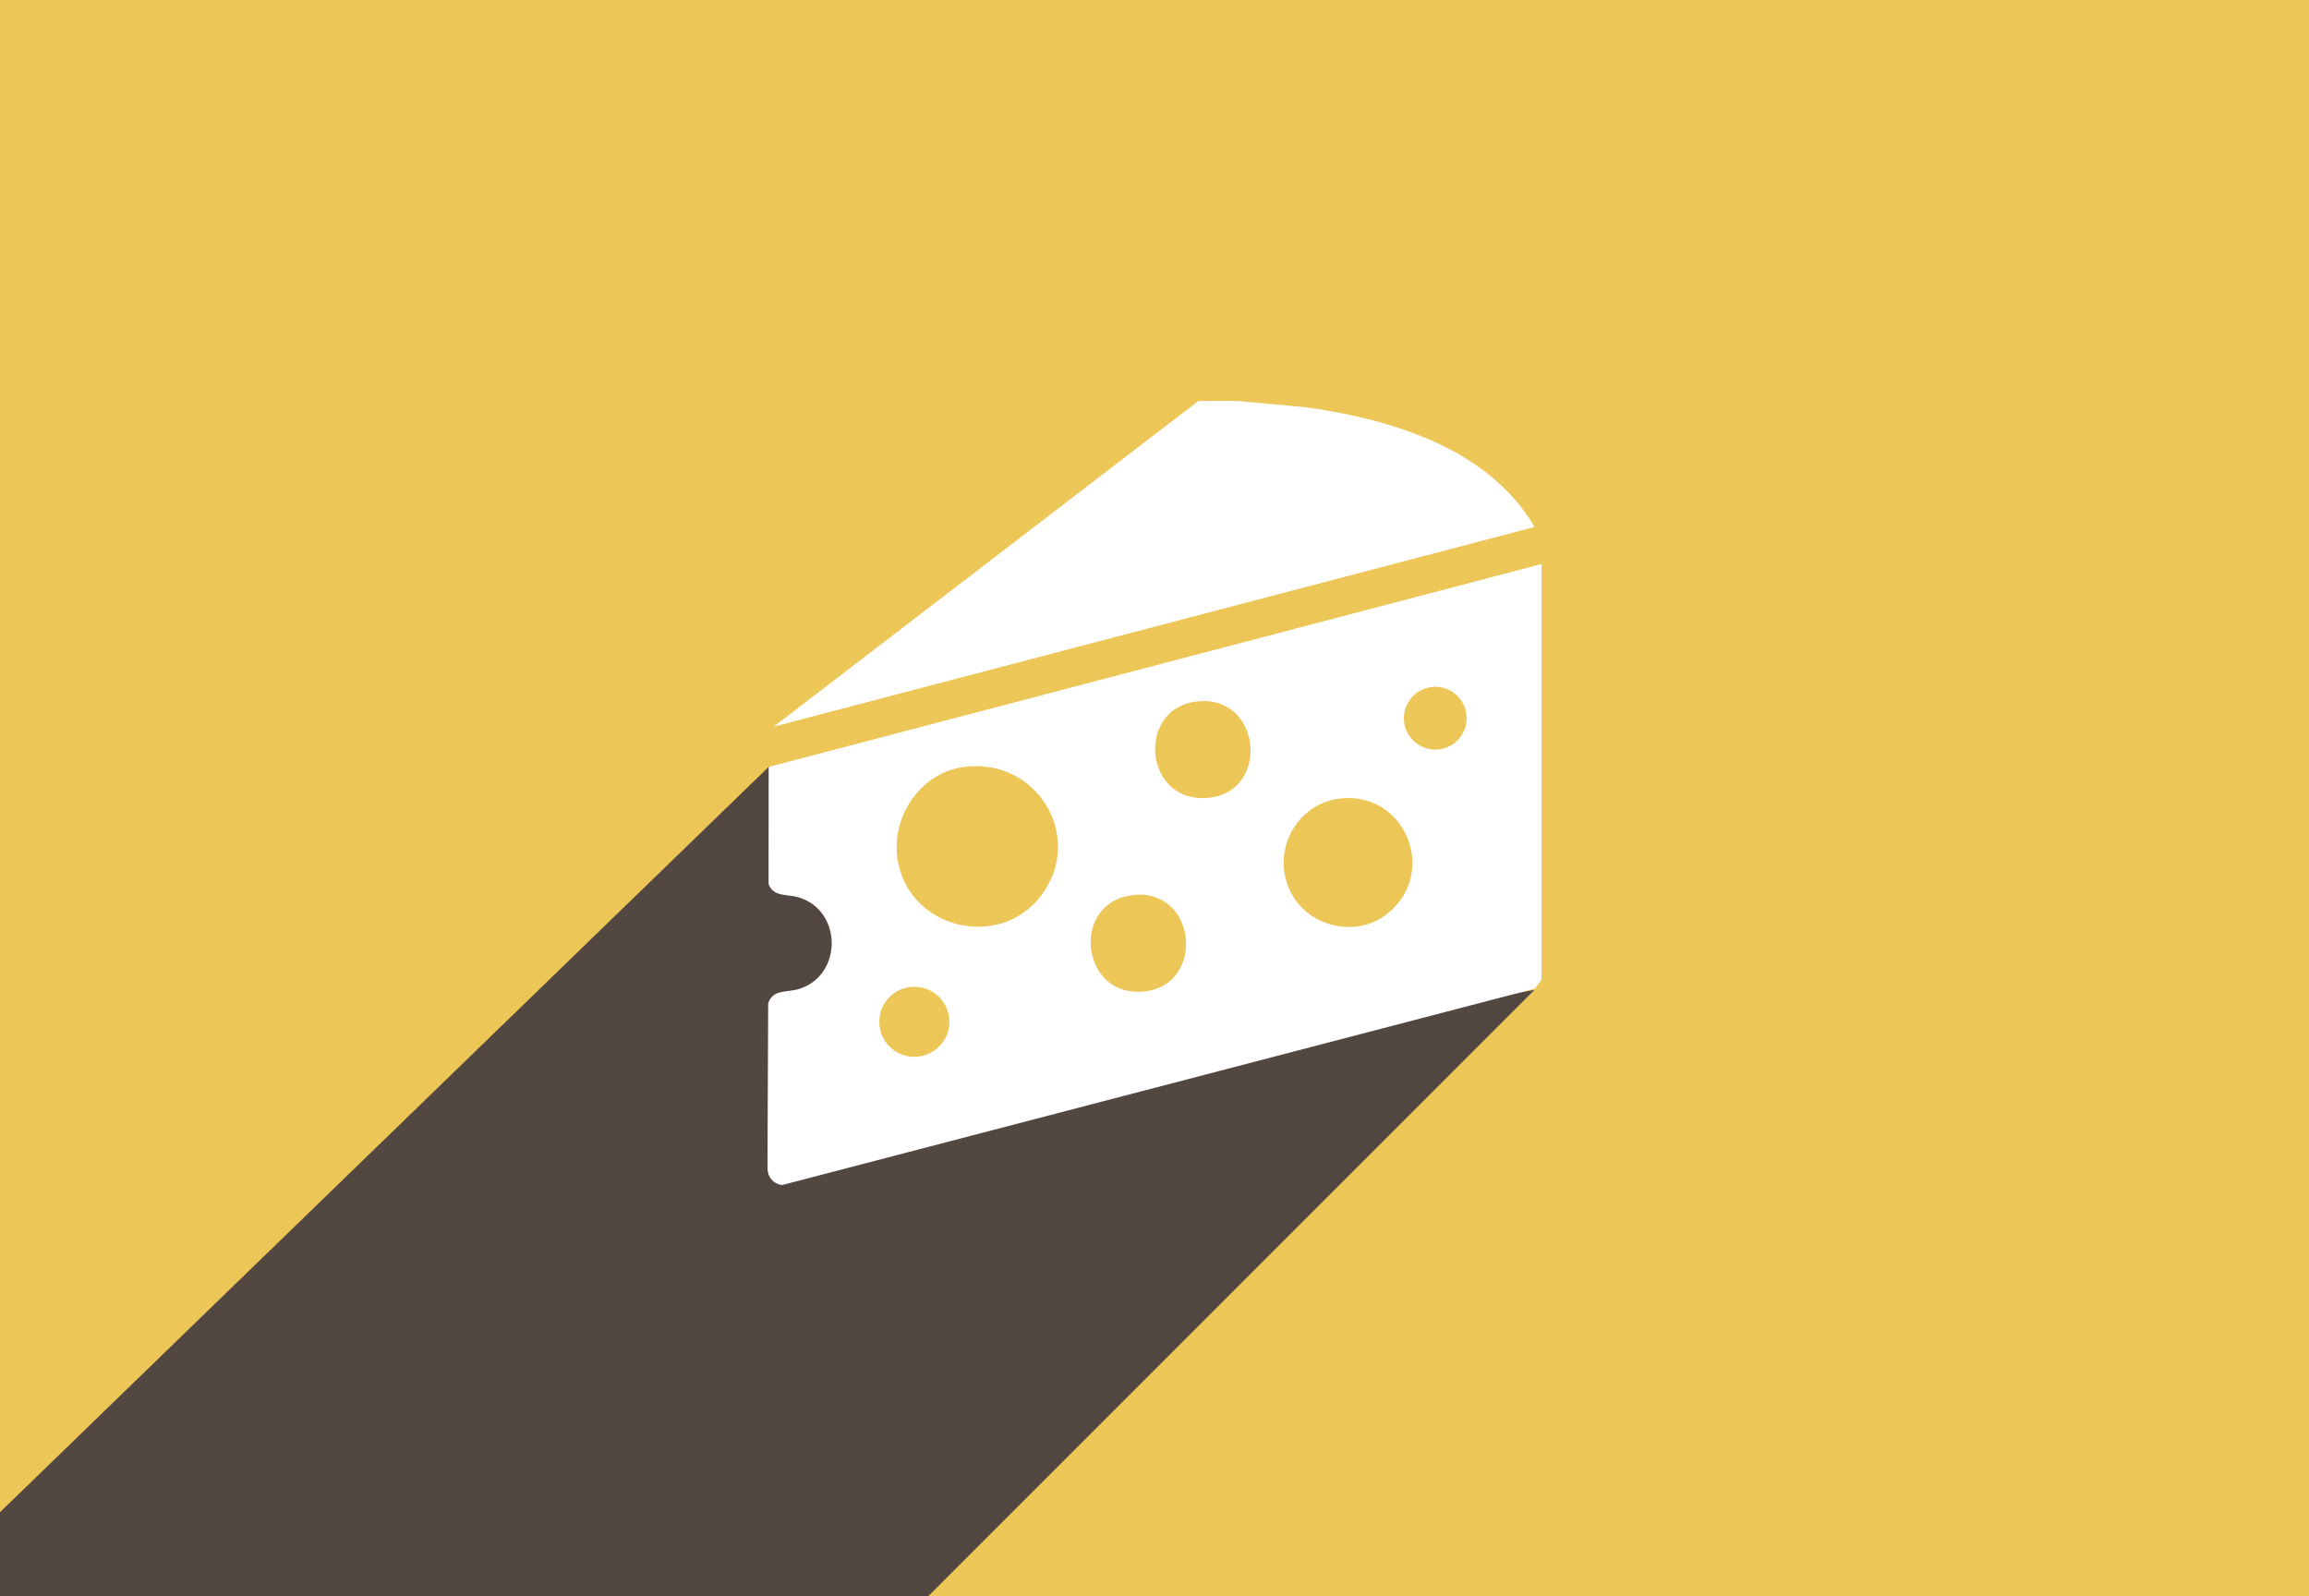
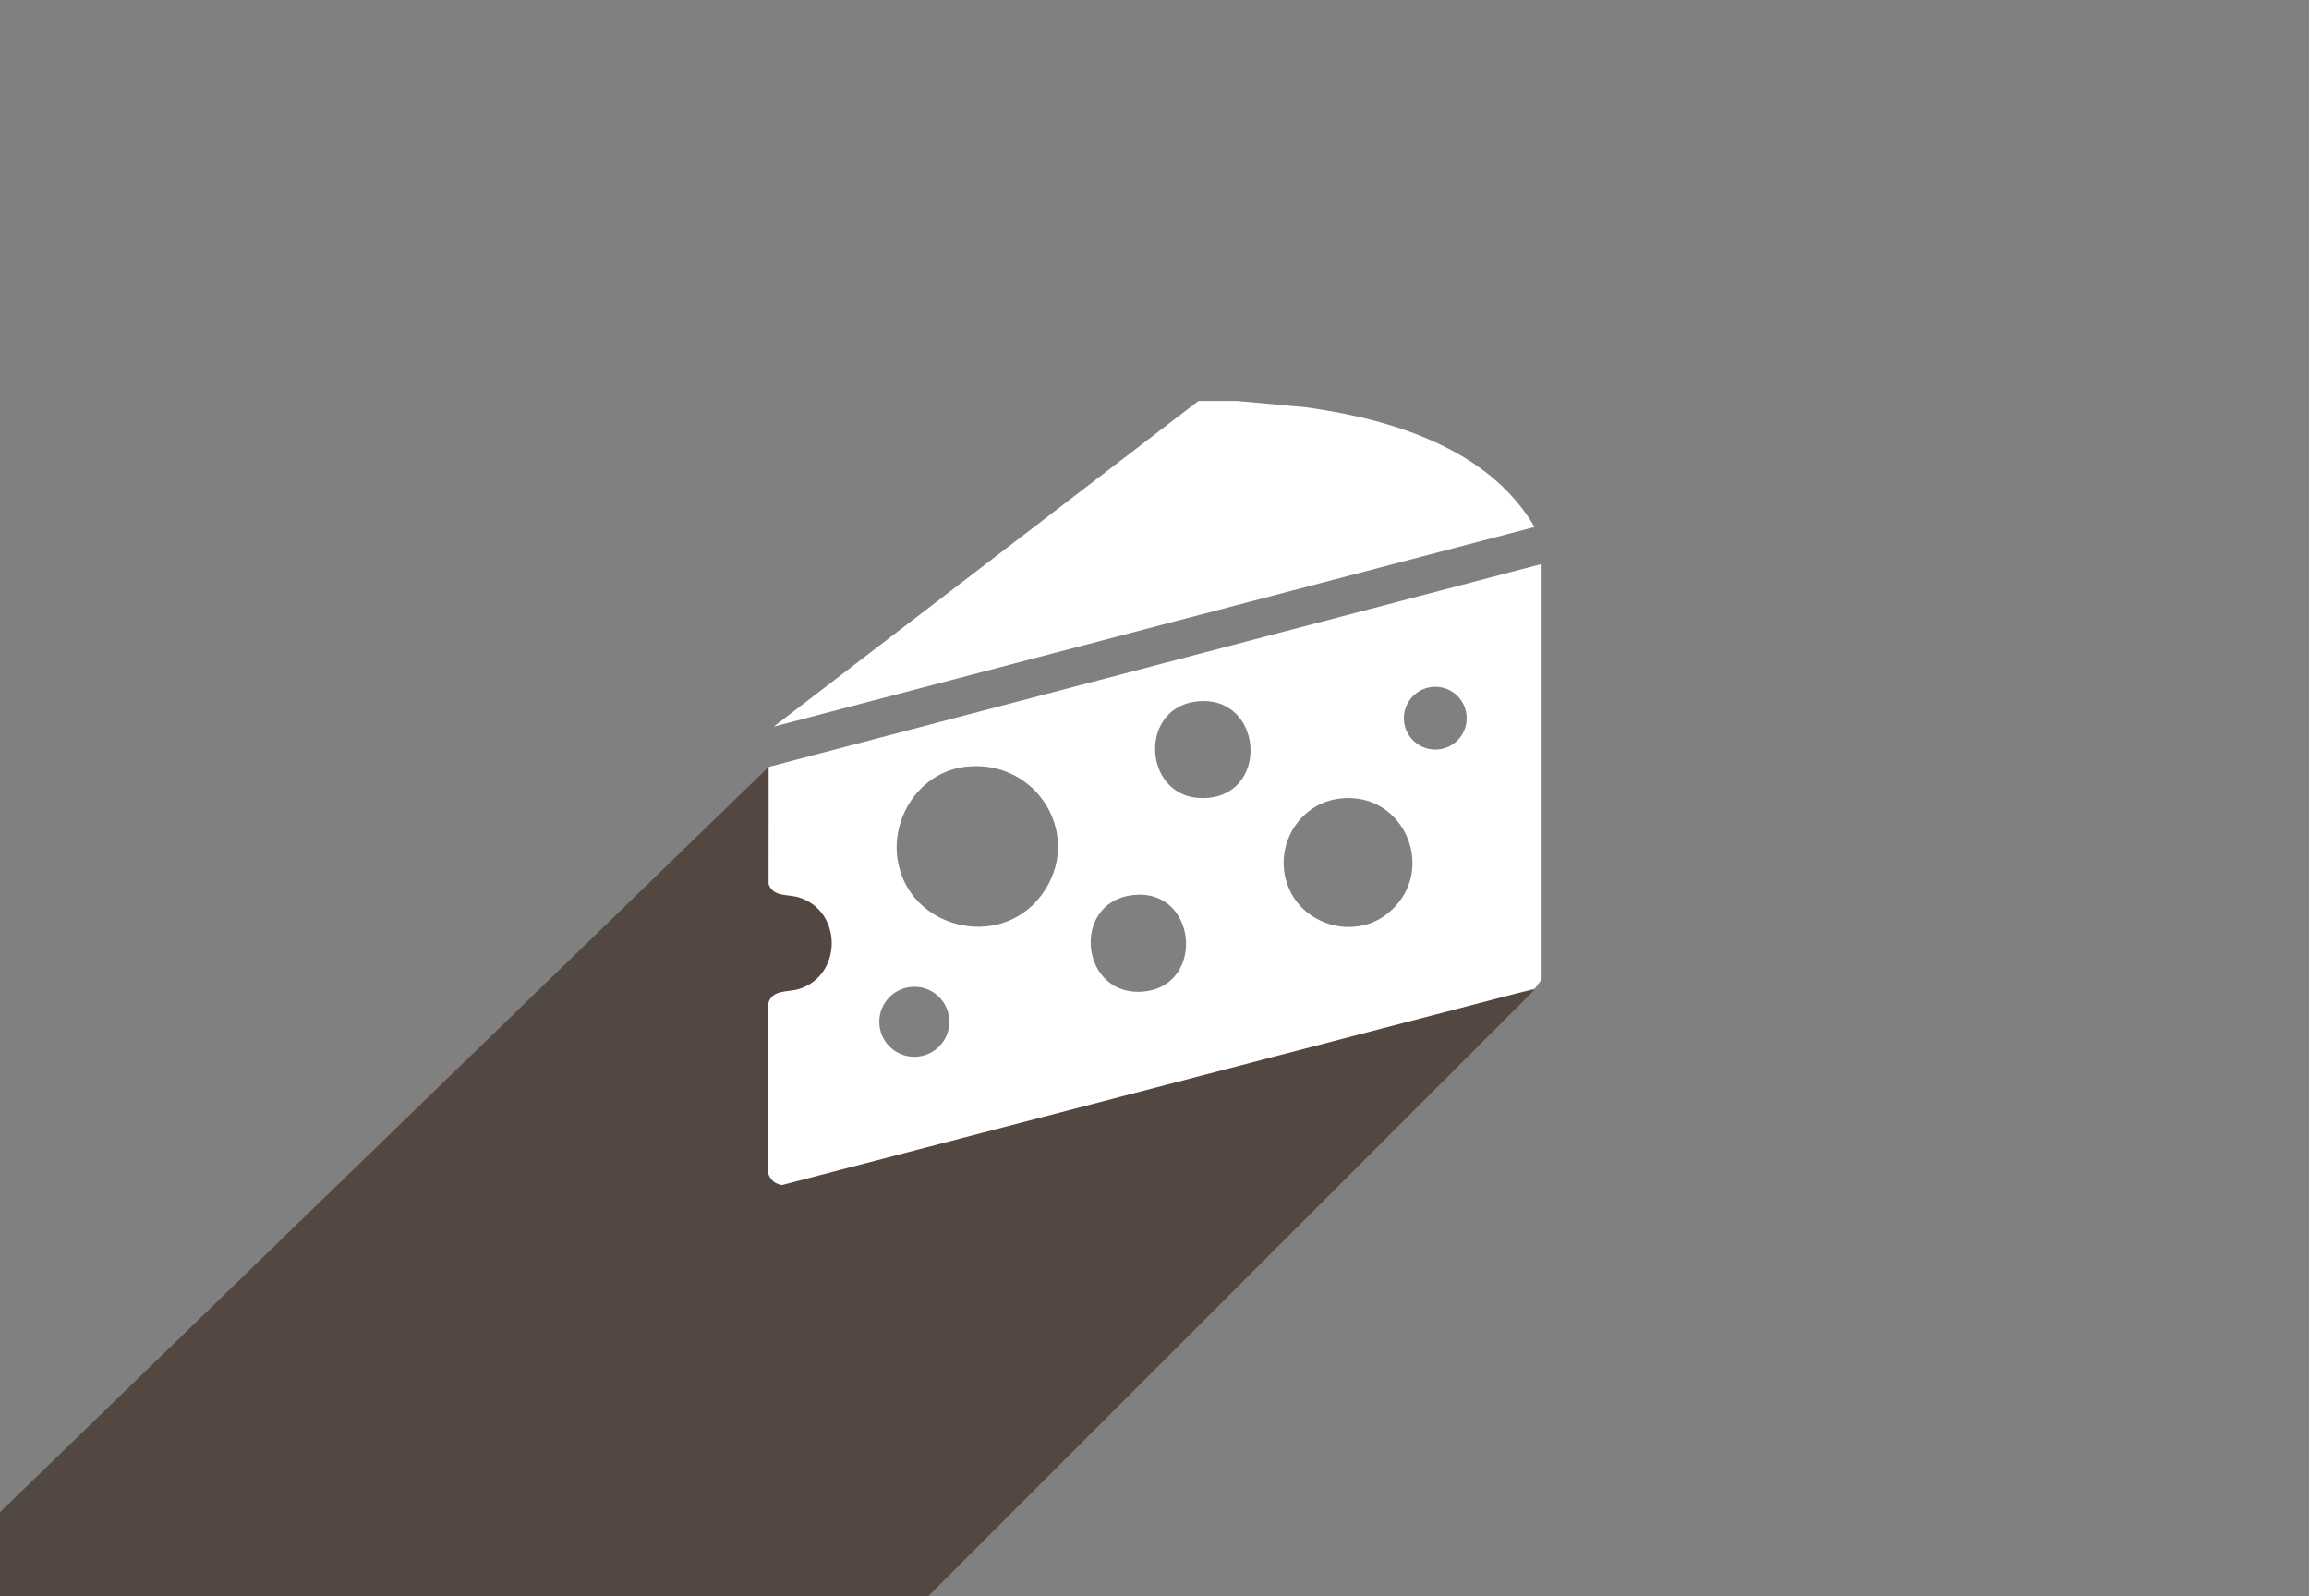
<svg xmlns="http://www.w3.org/2000/svg" viewBox="0 0 570 394">
  <rect x="0" y="0" width="570" height="394" fill="#808080" stroke="none" />
  <defs>
    <style>
      .cls-1 {
        fill: #fff;
      }

      .cls-2 {
        isolation: isolate;
      }

      .cls-3 {
        fill: #edc658;
      }

      .cls-4 {
        fill: #534741;
        mix-blend-mode: soft-light;
      }
    </style>
  </defs>
  <g class="cls-2">
    <g data-name="Layer 1" id="Layer_1">
-       <rect transform="translate(482 -88) rotate(90)" height="570" width="396.52" y="-88" x="86.74" class="cls-3" />
      <path d="M378.81,244.35l-150.9,150.91H0v-21.96c63.3-61.37,126.59-122.75,189.89-184.12,11.31,28.08,22.61,56.17,33.92,84.25,51.67-9.69,103.34-19.39,155.01-29.08Z" class="cls-4" />
      <path d="M322.46,100.55l-16.93-1.56h-9.7l-104.67,80.26-.11.12,187.77-49.28c-11.25-19.32-35.25-26.62-56.36-29.54ZM189.75,189.32l-.02,28.91c1.18,3.27,4.66,2.44,7.5,3.31,10.78,3.32,10.78,19.28,0,22.6-2.92.9-6.58.02-7.6,3.61l-.17,40.53c-.01,2.23,1.41,3.97,3.61,4.26l185.82-48.49,1.67-2.24v-102.58l-190.8,50.09ZM225.71,260.88c-4.78,0-8.65-3.87-8.65-8.65s3.87-8.64,8.65-8.64,8.65,3.87,8.65,8.64-3.88,8.65-8.65,8.65ZM257.01,221.08c-10.26,13.63-32.56,8.19-35.39-8.62-1.82-10.76,5.58-21.85,16.65-23.17,17.82-2.14,29.6,17.37,18.74,31.8ZM282.55,244.74c-15.79,1.72-18.35-21.7-3.22-23.74,16.11-2.19,18.46,22.07,3.22,23.74ZM298.21,196.96c-15.75,1.41-17.78-21.66-3.21-23.74,16.44-2.34,18.81,22.35,3.21,23.74ZM342.48,225.56c-7.55,6.02-19.22,3.37-23.7-5.03-5.27-9.85.95-22.12,12.04-23.41,16.01-1.87,24.41,18.28,11.66,28.44ZM354.32,185.04c-4.29,0-7.76-3.47-7.76-7.74s3.47-7.76,7.76-7.76,7.74,3.47,7.74,7.76-3.47,7.74-7.74,7.74Z" class="cls-1" />
    </g>
  </g>
</svg>